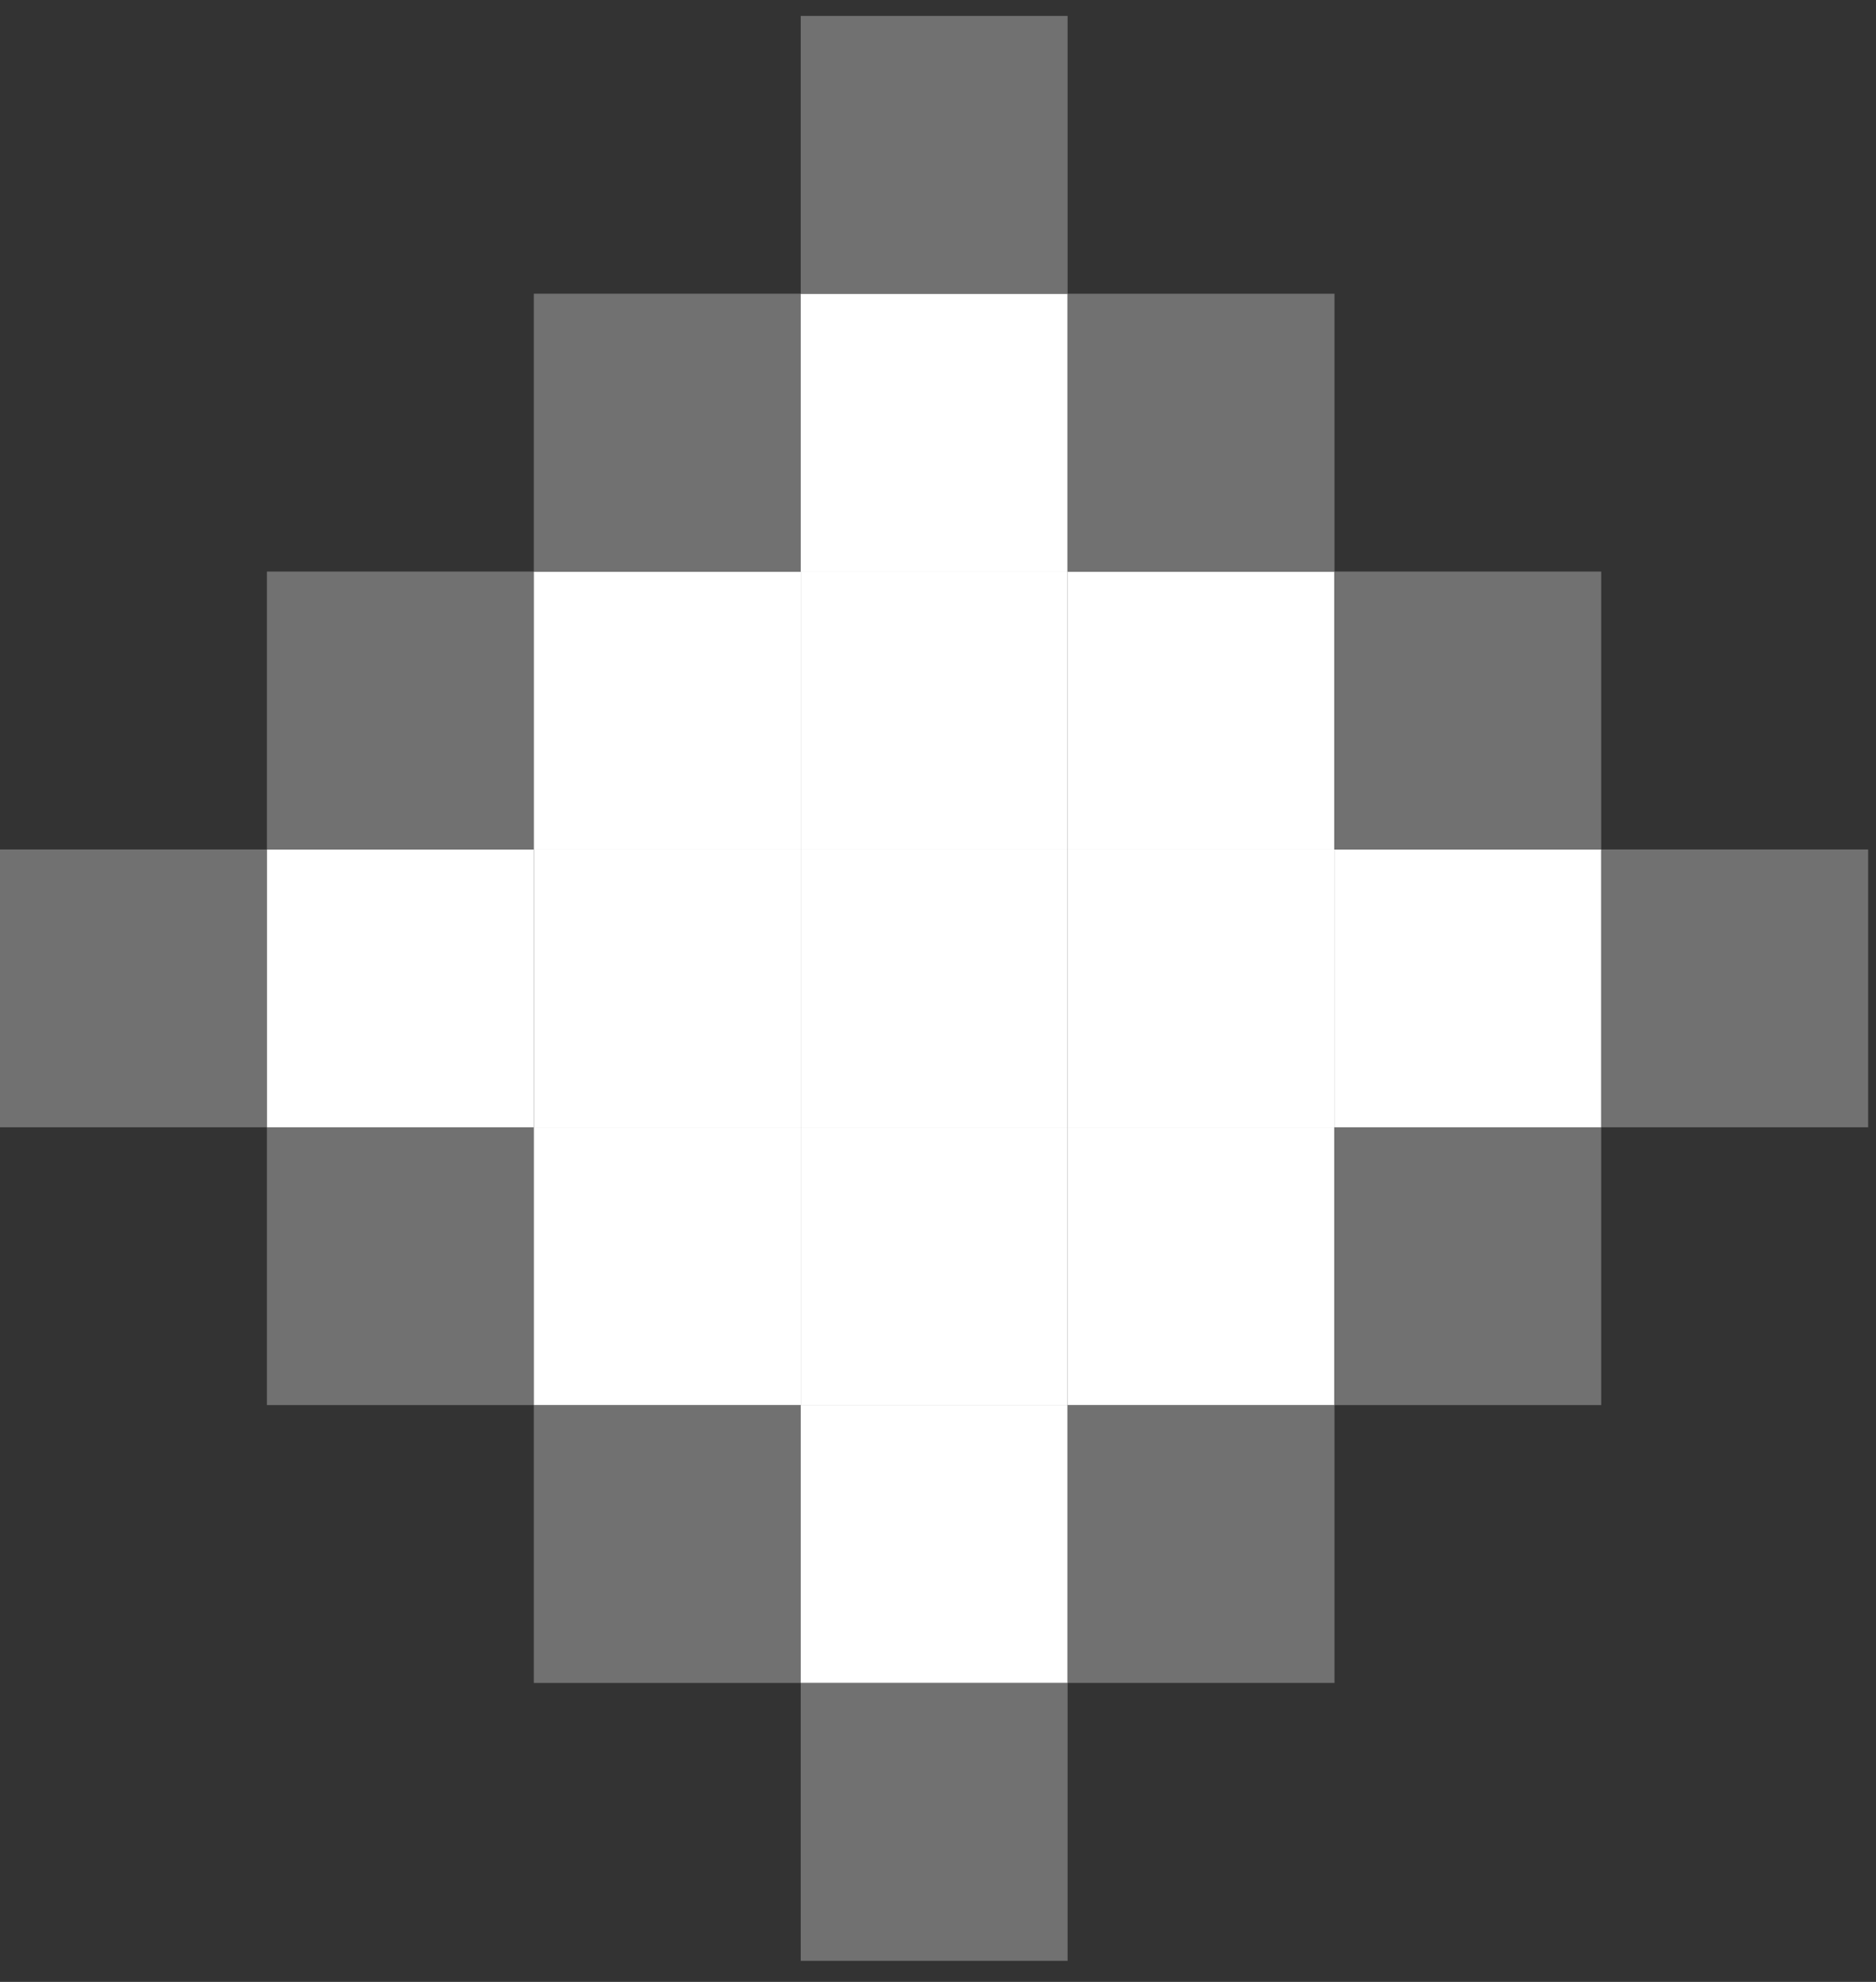
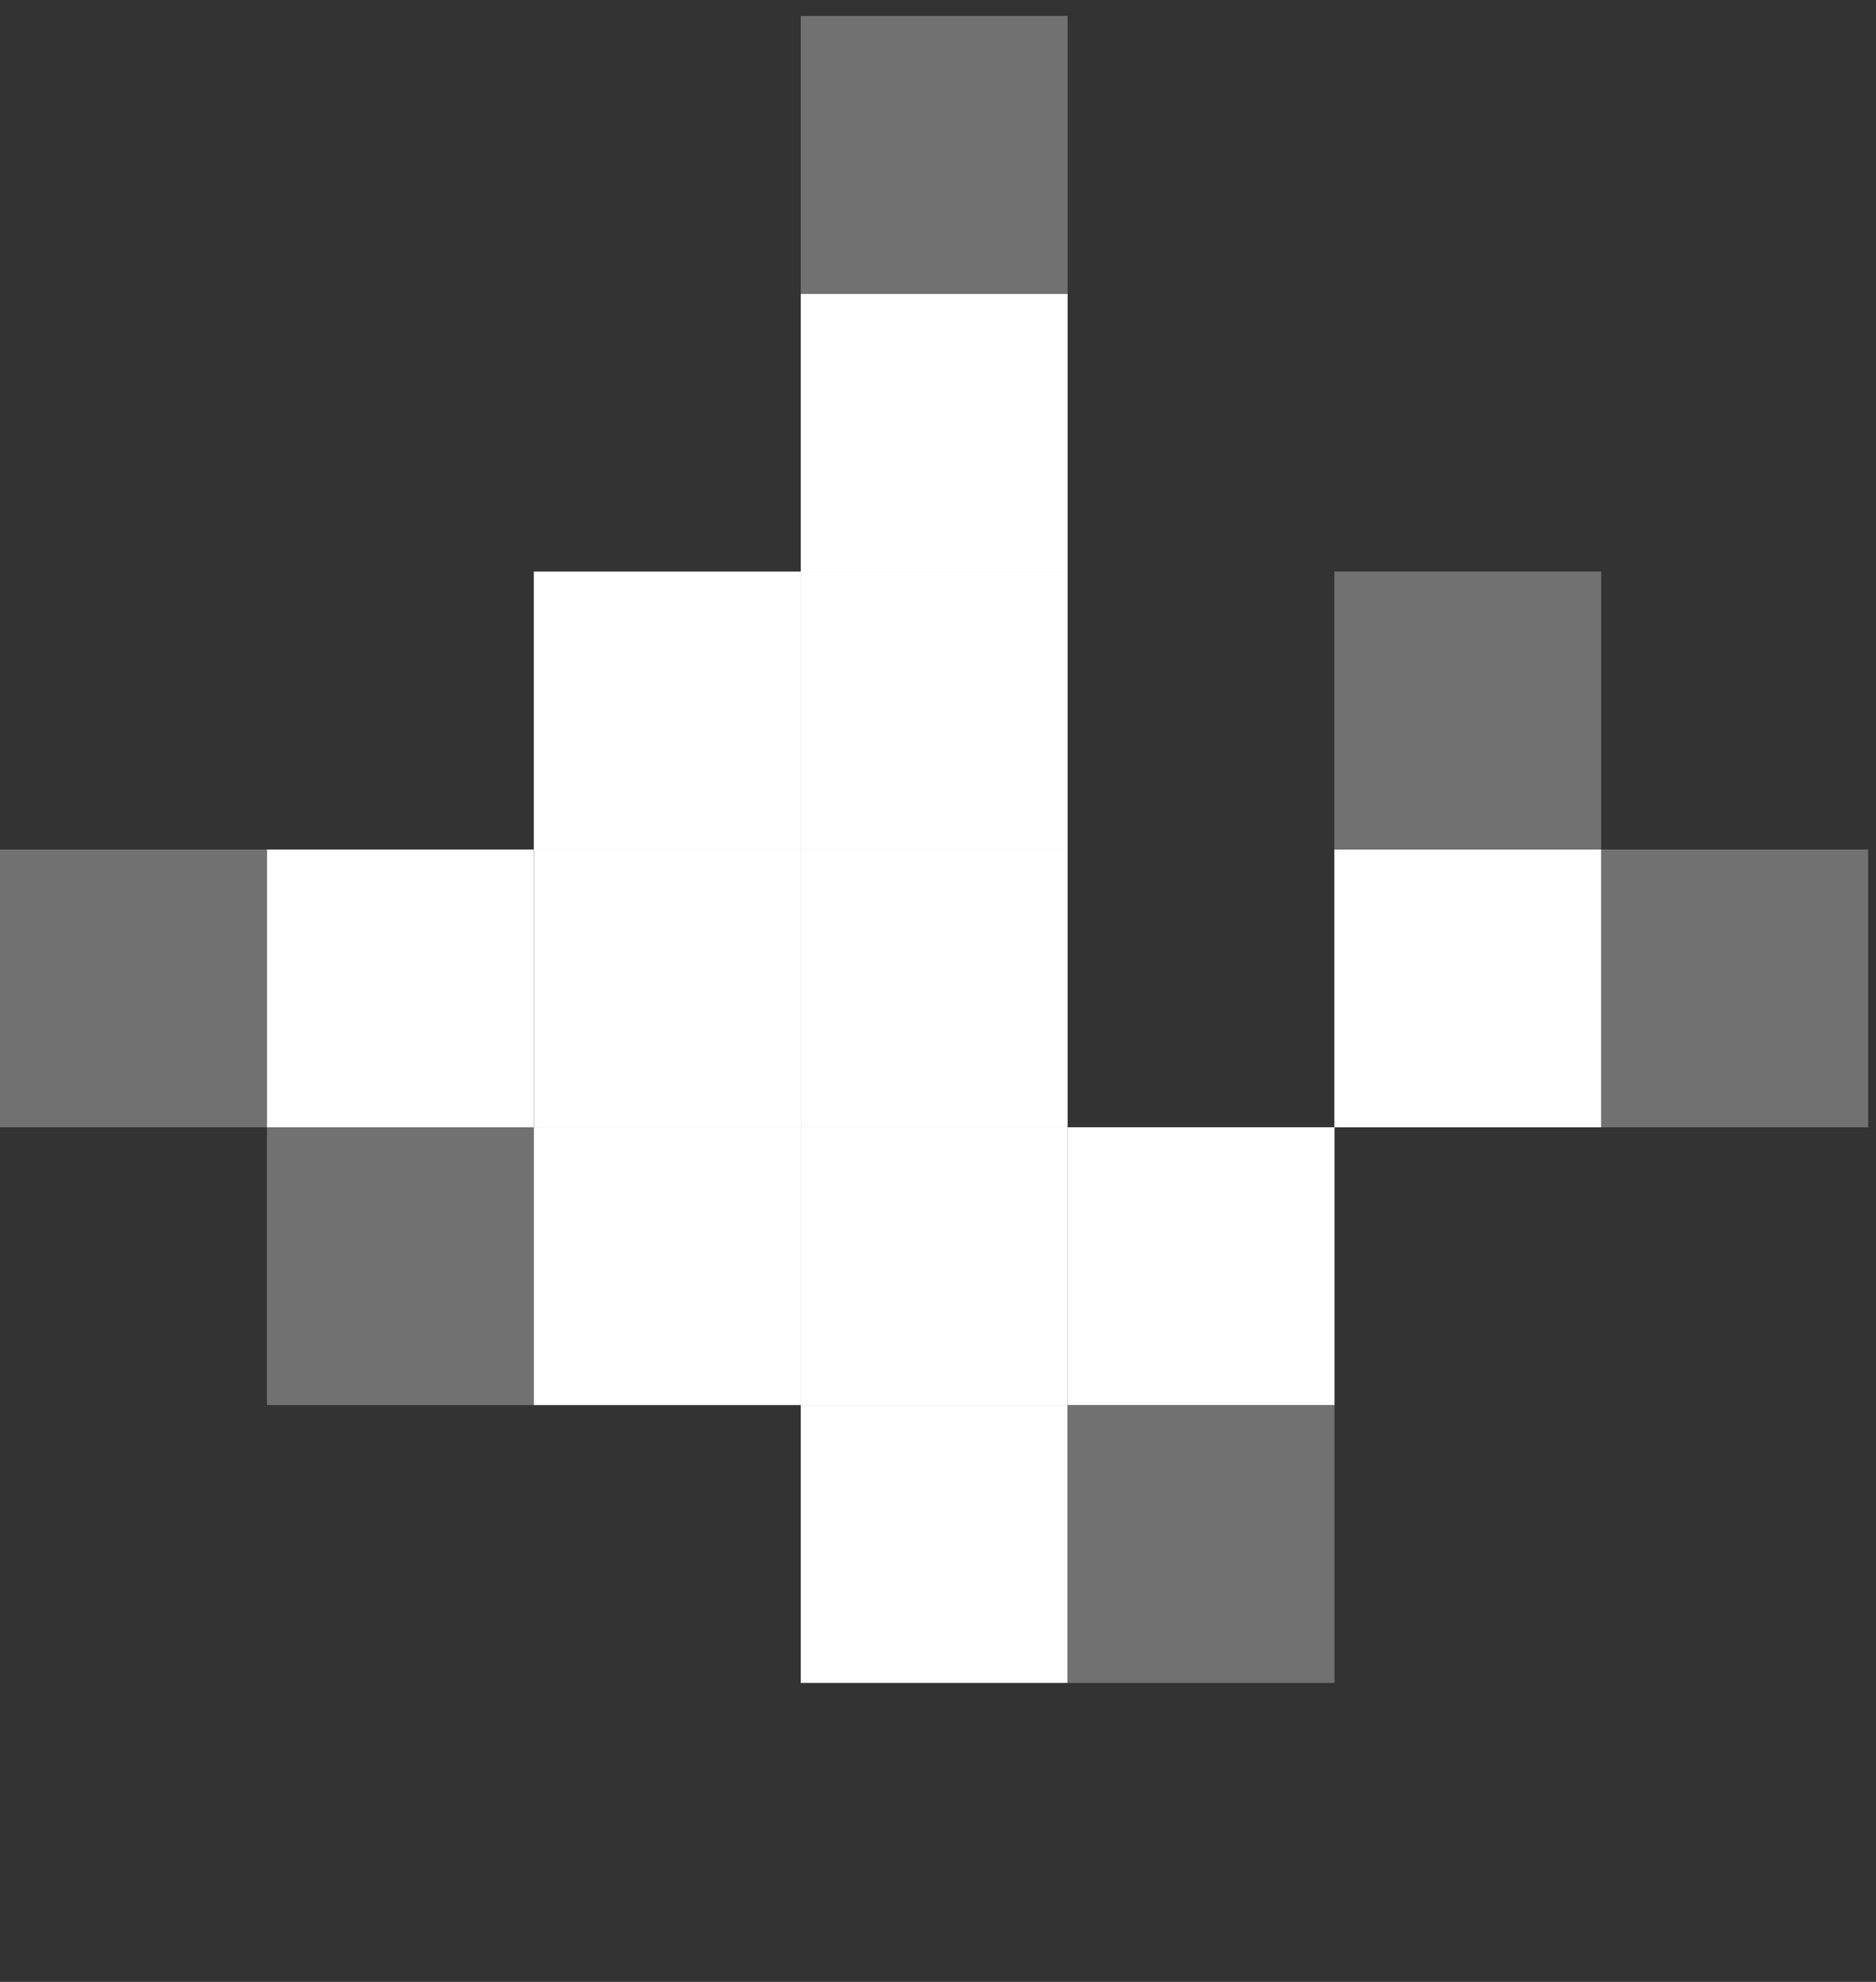
<svg xmlns="http://www.w3.org/2000/svg" width="71" height="75" fill="none">
  <rect width="100%" height="100%" fill="#333333" stroke="none" />
  <path d="M0 32.146V42.66h10.1V32.146H0Zm10.102 10.512v10.514h10.1V42.658h-10.1Z" fill="#717171" />
  <path d="M10.102 32.146V42.66h10.1V32.146h-10.1Z" fill="#fff" />
-   <path d="M10.102 21.63v10.515h10.1V21.63h-10.1Zm10.101 31.543v10.514h10.1V53.174h-10.1Z" fill="#717171" />
  <path d="M20.203 42.658v10.514h10.1V42.658h-10.1Z" fill="#fff" />
  <path d="M20.203 32.146V42.66h10.1V32.146h-10.1Zm0-10.516v10.515h10.1V21.63h-10.1Z" fill="#fff" />
-   <path d="M20.203 11.115v10.514h10.1V11.115h-10.1Zm10.102 52.574v10.514h10.1V63.69h-10.1Z" fill="#717171" />
  <path d="M30.305 53.173v10.514h10.1V53.174h-10.1Zm0-10.515v10.514h10.1V42.658h-10.1Z" fill="#fff" />
  <path d="M30.305 32.146V42.66h10.1V32.146h-10.1Zm0-10.516v10.515h10.1V21.63h-10.1Zm0-10.515v10.514h10.1V11.115h-10.1Z" fill="#fff" />
  <path d="M30.305.603v10.514h10.1V.603h-10.1Zm10.101 52.57v10.514h10.1V53.174h-10.1Z" fill="#717171" />
  <path d="M40.406 42.658v10.514h10.1V42.658h-10.1Z" fill="#fff" />
-   <path d="M40.406 32.146V42.66h10.1V32.146h-10.1Zm0-10.516v10.515h10.1V21.63h-10.1Z" fill="#fff" />
-   <path d="M40.406 11.115v10.514h10.1V11.115h-10.1ZM50.5 42.658v10.514h10.1V42.658H50.5Z" fill="#717171" />
  <path d="M50.5 32.146V42.66h10.1V32.146H50.5Z" fill="#fff" />
  <path d="M50.5 21.63v10.515h10.1V21.63H50.5Zm10.102 10.516V42.66h10.1V32.146h-10.1Z" fill="#717171" />
</svg>